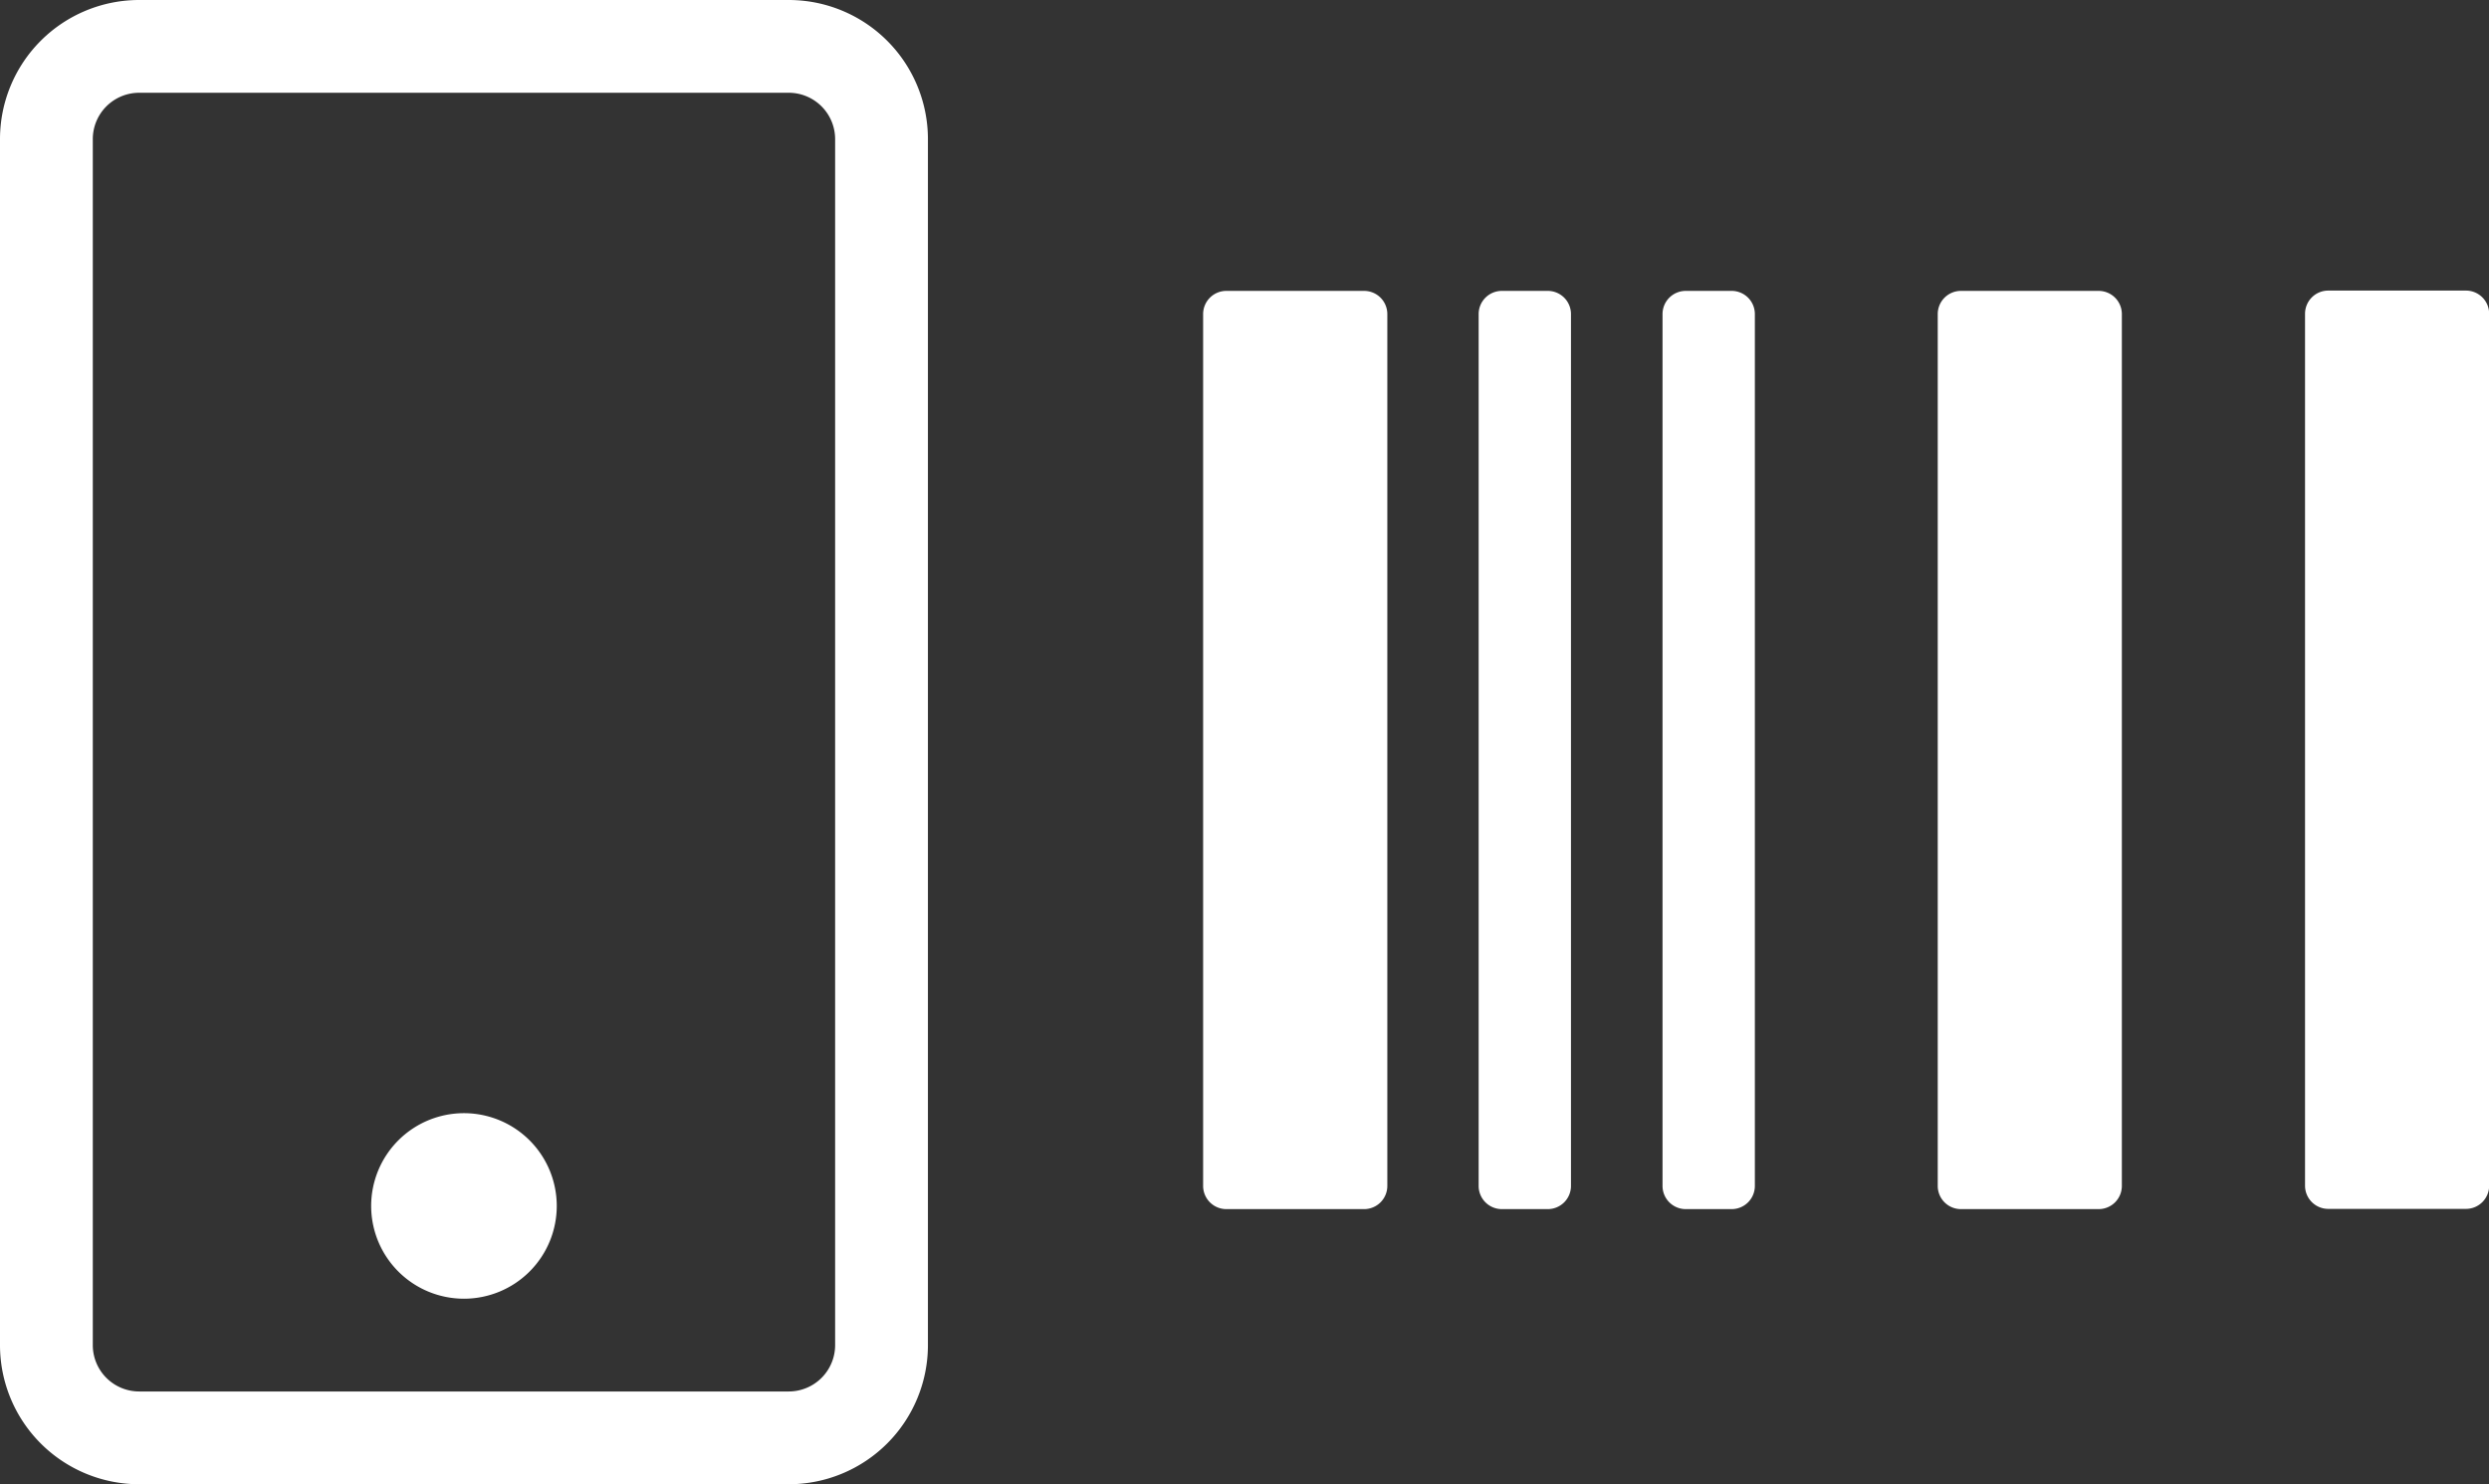
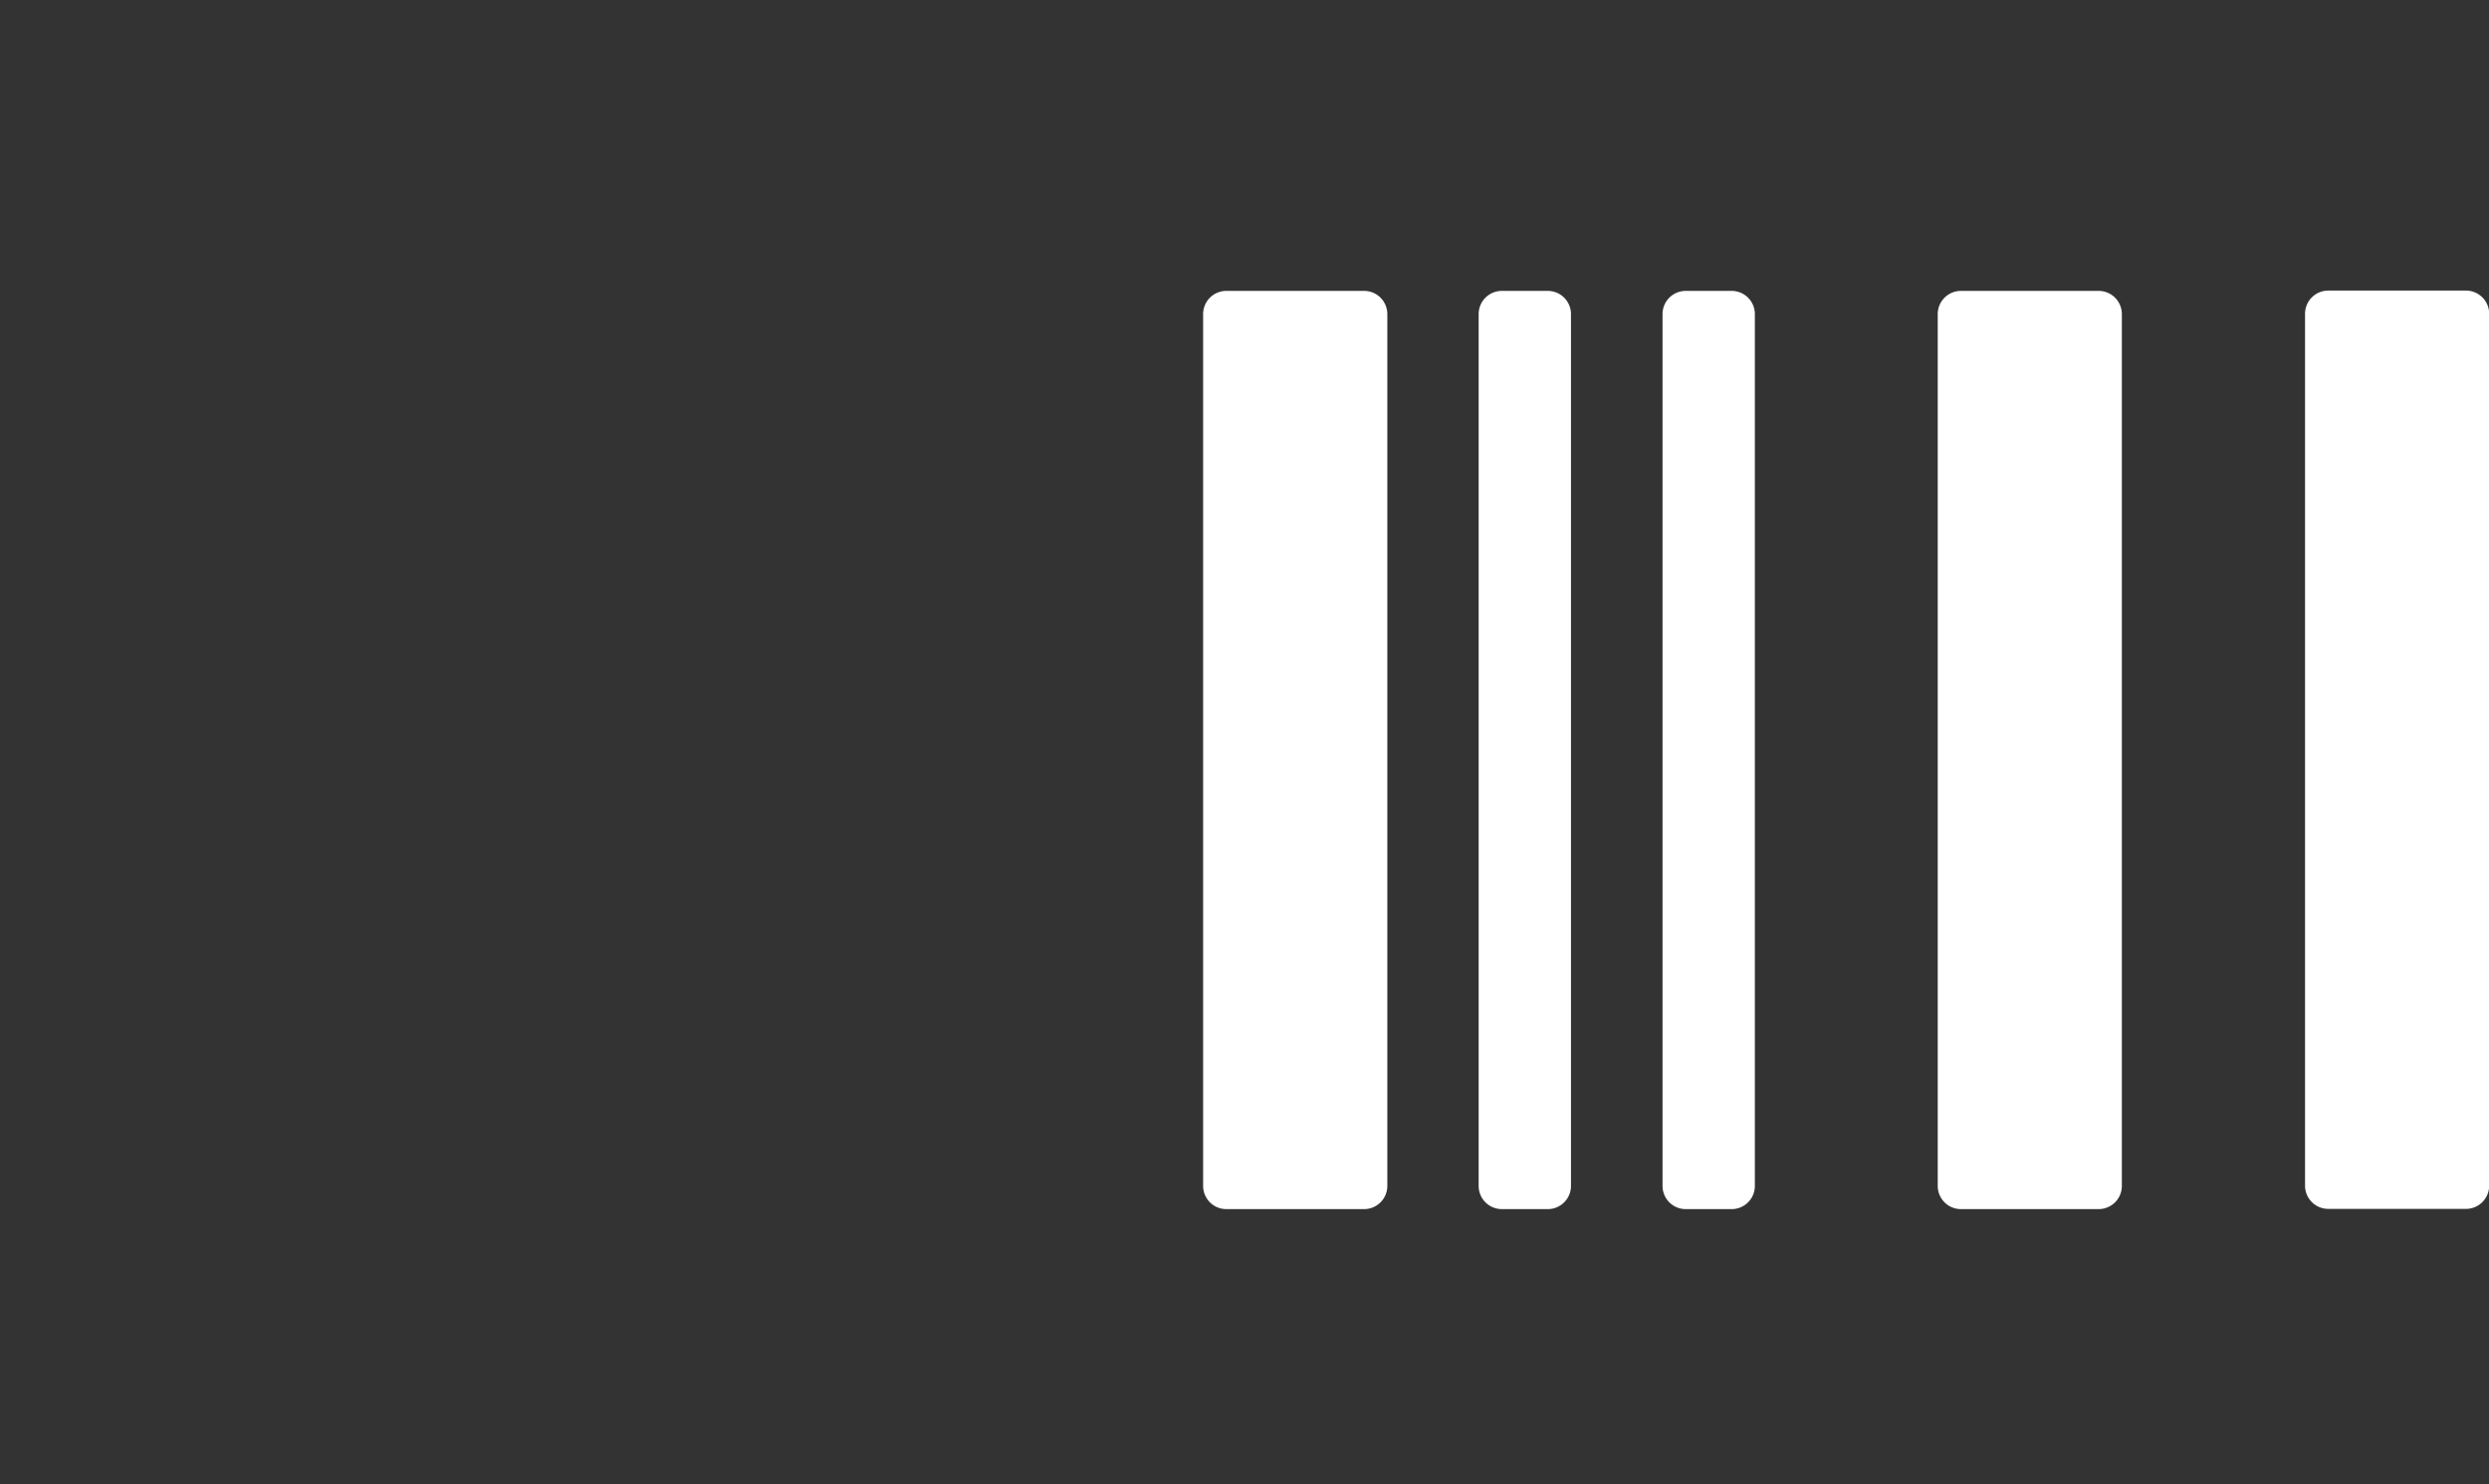
<svg xmlns="http://www.w3.org/2000/svg" width="32.188" height="19.2" viewBox="0 0 32.188 19.2">
  <rect x="0" y="0" width="32.188" height="19.2" fill="#333333" stroke="none" />
  <g id="Group_7649" data-name="Group 7649" transform="translate(-266 -18.8)">
    <path id="barcode-read-light" d="M5.641,3.563H3.859a.3.3,0,0,0-.3.3V15.141a.3.3,0,0,0,.3.3H5.641a.3.3,0,0,0,.3-.3V3.859A.3.3,0,0,0,5.641,3.563ZM18.109,15.438h1.781a.3.3,0,0,0,.3-.3V3.859a.3.3,0,0,0-.3-.3H18.109a.3.3,0,0,0-.3.3V15.141A.3.3,0,0,0,18.109,15.438ZM15.141,3.563H13.359a.3.3,0,0,0-.3.3V15.141a.3.3,0,0,0,.3.3h1.781a.3.3,0,0,0,.3-.3V3.859A.3.3,0,0,0,15.141,3.563Zm-7.125,0H7.422a.3.3,0,0,0-.3.3V15.141a.3.3,0,0,0,.3.3h.594a.3.3,0,0,0,.3-.3V3.859A.3.3,0,0,0,8.016,3.563Zm2.375,0H9.8a.3.3,0,0,0-.3.3V15.141a.3.3,0,0,0,.3.3h.594a.3.3,0,0,0,.3-.3V3.859A.3.3,0,0,0,10.391,3.563Z" transform="translate(278 19)" fill="#fff" />
-     <path id="mobile-light_4_" data-name="mobile-light (4)" d="M7.2,15.6A1.2,1.2,0,1,1,6,14.4,1.2,1.2,0,0,1,7.2,15.6ZM12,1.8V17.4a1.8,1.8,0,0,1-1.8,1.8H1.8A1.8,1.8,0,0,1,0,17.4V1.8A1.8,1.8,0,0,1,1.8,0h8.4A1.8,1.8,0,0,1,12,1.8Zm-1.2,0a.6.6,0,0,0-.6-.6H1.8a.6.6,0,0,0-.6.6V17.4a.6.6,0,0,0,.6.6h8.4a.6.6,0,0,0,.6-.6Z" transform="translate(266 18.8)" fill="#fff" />
  </g>
</svg>